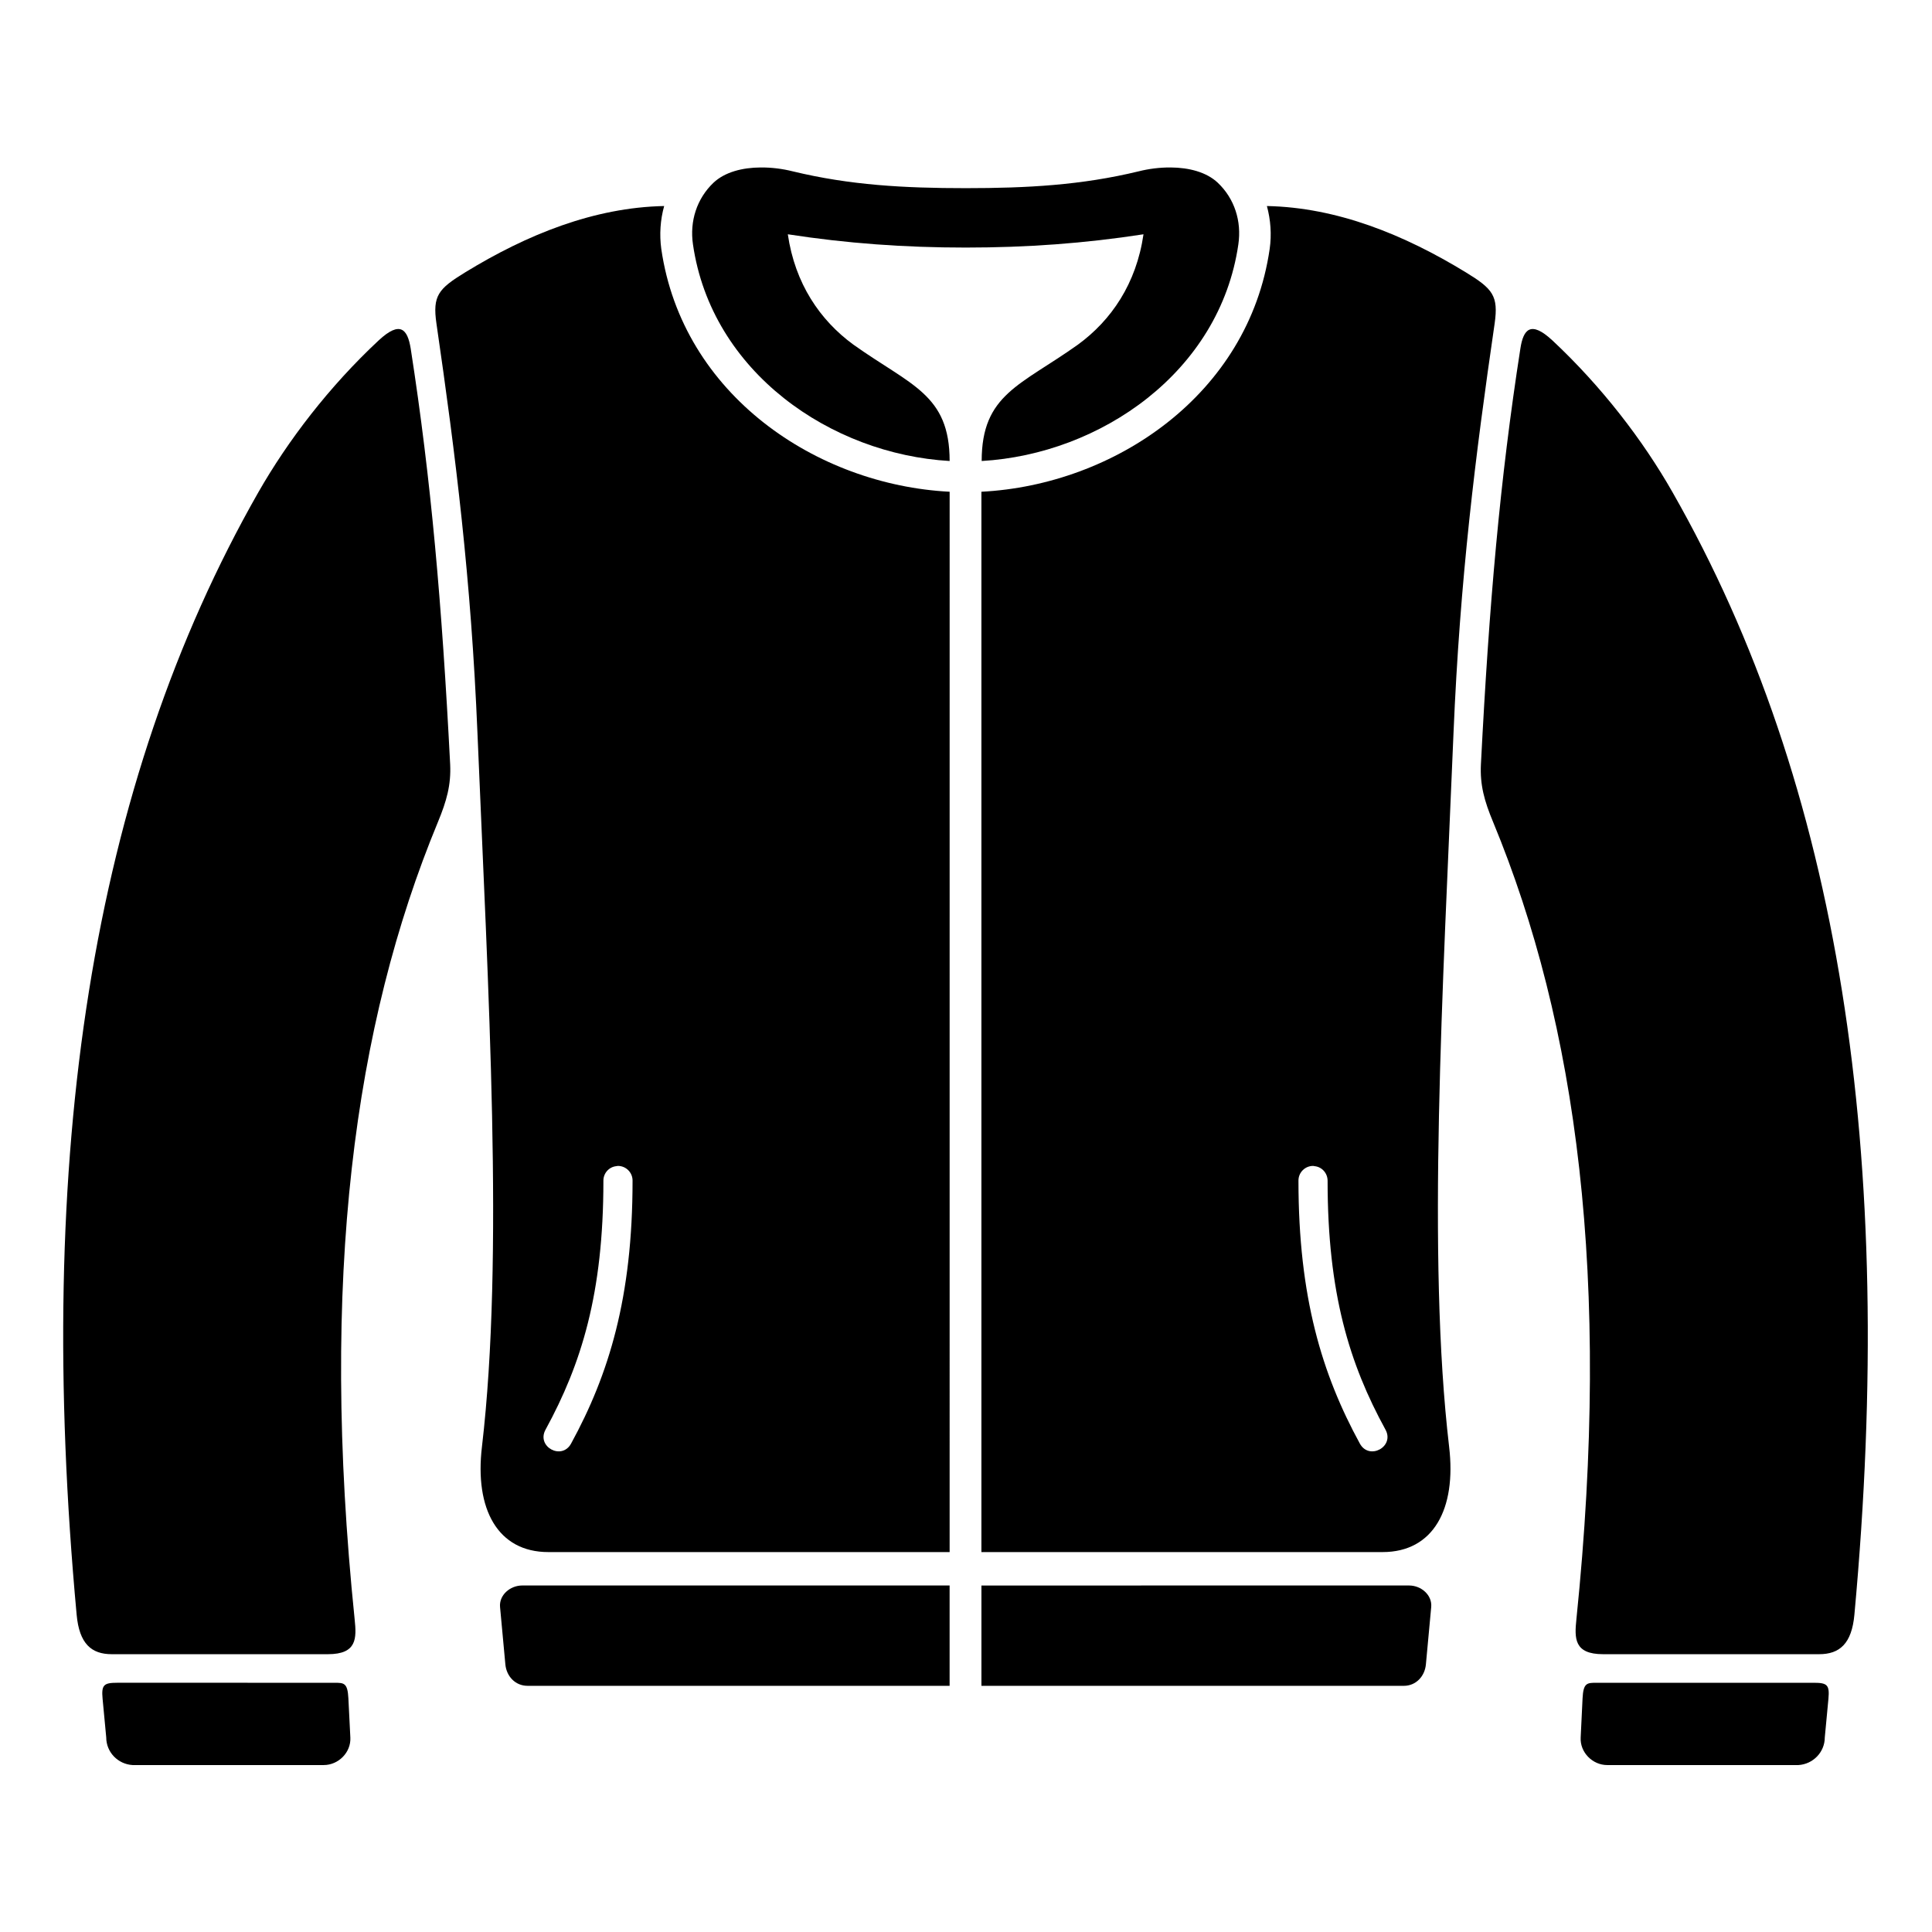
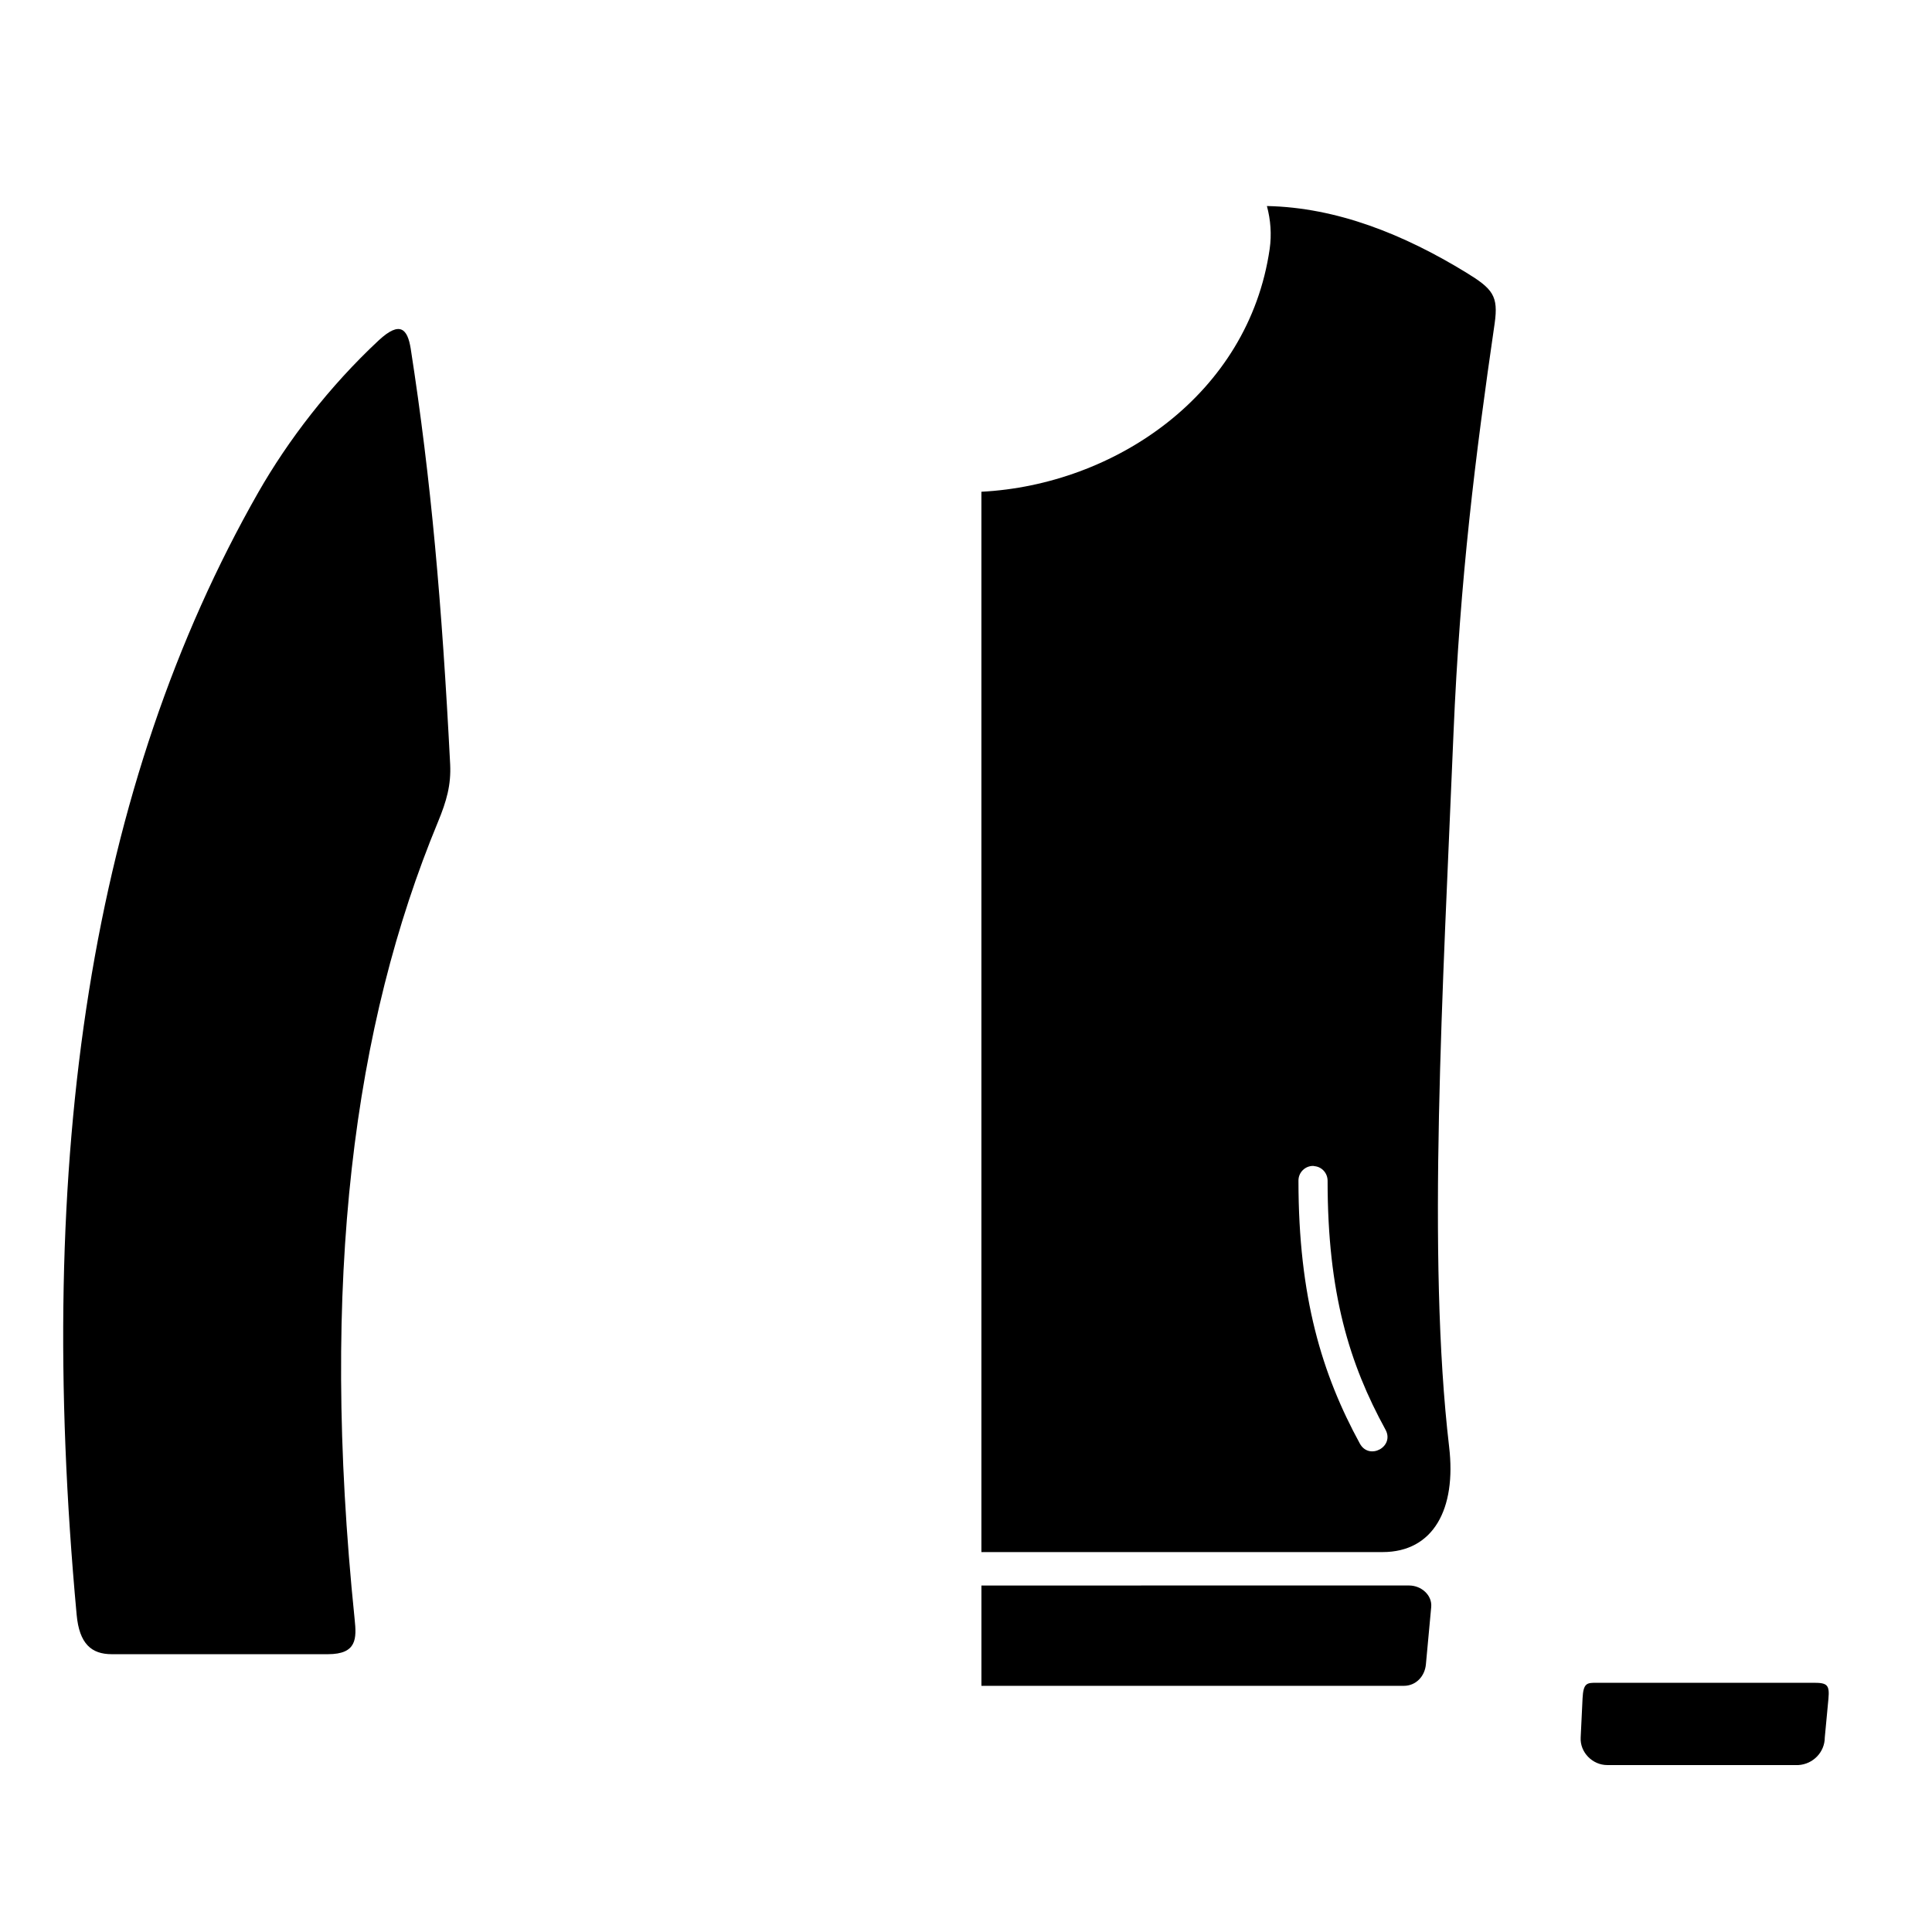
<svg xmlns="http://www.w3.org/2000/svg" fill="#000000" width="800px" height="800px" version="1.1" viewBox="144 144 512 512">
  <g fill-rule="evenodd">
-     <path d="m555.38 234.19c13.059 12.219 24 26.445 31.863 40.266 44.32 77.699 59.387 175.72 48.191 297.45-0.699 7.703-3.934 10.473-9.332 10.473h-57.258c-7.727 0-7.609-4.203-7.082-9.277 9.27-90.32 0.117-157.61-22.074-211.26-2.328-5.57-3.5-9.828-3.231-15.277 2.176-42.539 5.039-75.371 10.461-110.21 0.785-5.098 2.738-7.465 8.461-2.16z" />
    <path d="m628.55 594.23-0.961 10.184c0 3.934-3.117 7.113-6.992 7.344h-50.672c-3.879 0-7.234-3.352-7.031-7.281l0.5-10.383c0.203-4.141 1.191-4.141 3.734-4.141h57.523c3.574-0.004 4.246 0.551 3.898 4.277z" />
-     <path d="m307.7 452.98c2.188-0.027 3.965 1.746 3.934 3.934 0 30.852-6.242 51.281-16.297 69.656-2.481 4.523-9.242 0.812-6.762-3.699 9.531-17.465 15.332-36.125 15.332-65.949-0.027-1.988 1.461-3.672 3.41-3.875 0.152-0.039 0.266-0.039 0.383-0.066zm12.309-254.38c-18.578 0.375-36.363 7.547-52.777 17.605-7.082 4.344-8.625 6.18-7.574 13.504 5.102 35.043 9.18 67.641 10.875 108.6 2.848 68.379 7.082 138.78 1.191 189.07-1.988 16.562 4.191 27.938 17.578 27.938h106.36l0.004-281c-35.273-1.809-70.82-25.711-76.418-64.348-0.52-3.824-0.262-7.695 0.762-11.367z" />
    <path d="m244.37 234.19c-13.094 12.219-24 26.445-31.902 40.266-44.277 77.699-59.387 175.73-48.156 297.45 0.699 7.703 3.914 10.473 9.297 10.473h57.293c7.727 0 7.613-4.203 7.082-9.277-9.27-90.32-0.141-157.61 22.074-211.26 2.305-5.57 3.5-9.828 3.242-15.277-2.188-42.539-5.043-75.371-10.461-110.21-0.832-5.098-2.758-7.465-8.469-2.16z" />
-     <path d="m282.41 564.17c-3.262 0-6.18 2.57-5.891 5.715l1.406 15.188c0.293 3.152 2.621 5.688 5.891 5.688h111.84v-26.594h-113.25z" />
    <path d="m404.09 564.17v26.594h111.93c3.242 0 5.57-2.535 5.859-5.688l1.406-15.188c0.293-3.152-2.625-5.715-5.859-5.715l-113.34 0.004z" />
-     <path d="m171.19 594.23 0.961 10.184c0 3.934 3.09 7.113 6.992 7.344h50.648c3.902 0 7.254-3.352 7.055-7.281l-0.52-10.383c-0.207-4.141-1.172-4.141-3.711-4.141l-57.523-0.004c-3.586 0-4.254 0.555-3.902 4.281z" />
-     <path d="m345.57 188.38c-4.809 0.027-9.473 1.203-12.5 4.055-4.406 4.203-6.332 10.184-5.426 16.328 4.898 33.852 36.586 55.598 68.02 57.406 0-17.727-10.344-20.023-25.508-30.84-8.828-6.449-15.477-16.16-17.375-29.242 15.656 2.418 30.941 3.519 47.117 3.519v-0.027l0.027 0.027c16.184 0 31.453-1.102 47.113-3.519-1.898 13.082-8.535 22.793-17.375 29.242-15.16 10.816-25.508 13.117-25.508 30.84 31.434-1.809 63.121-23.555 68.02-57.406 0.902-6.152-1.012-12.129-5.445-16.328-3.008-2.848-7.676-4.023-12.477-4.055-2.887-0.023-5.828 0.352-8.488 1.023-15.16 3.672-29.562 4.461-45.859 4.461-16.301 0-30.676-0.789-45.836-4.461-2.668-0.672-5.613-1.047-8.5-1.023z" />
    <path d="m492.04 452.98c-2.188-0.027-3.965 1.746-3.934 3.934 0 30.852 6.242 51.281 16.273 69.656 2.481 4.523 9.27 0.812 6.789-3.699-9.562-17.465-15.34-36.125-15.34-65.949 0-1.988-1.457-3.672-3.441-3.875-0.105-0.039-0.223-0.039-0.348-0.066zm-12.297-254.38c18.566 0.375 36.324 7.547 52.77 17.605 7.082 4.344 8.625 6.18 7.586 13.504-5.106 35.043-9.188 67.641-10.906 108.6-2.828 68.379-7.055 138.78-1.164 189.07 1.977 16.562-4.203 27.938-17.617 27.938h-106.33v-281c35.25-1.809 70.797-25.711 76.395-64.348 0.547-3.824 0.258-7.695-0.734-11.367z" />
  </g>
</svg>